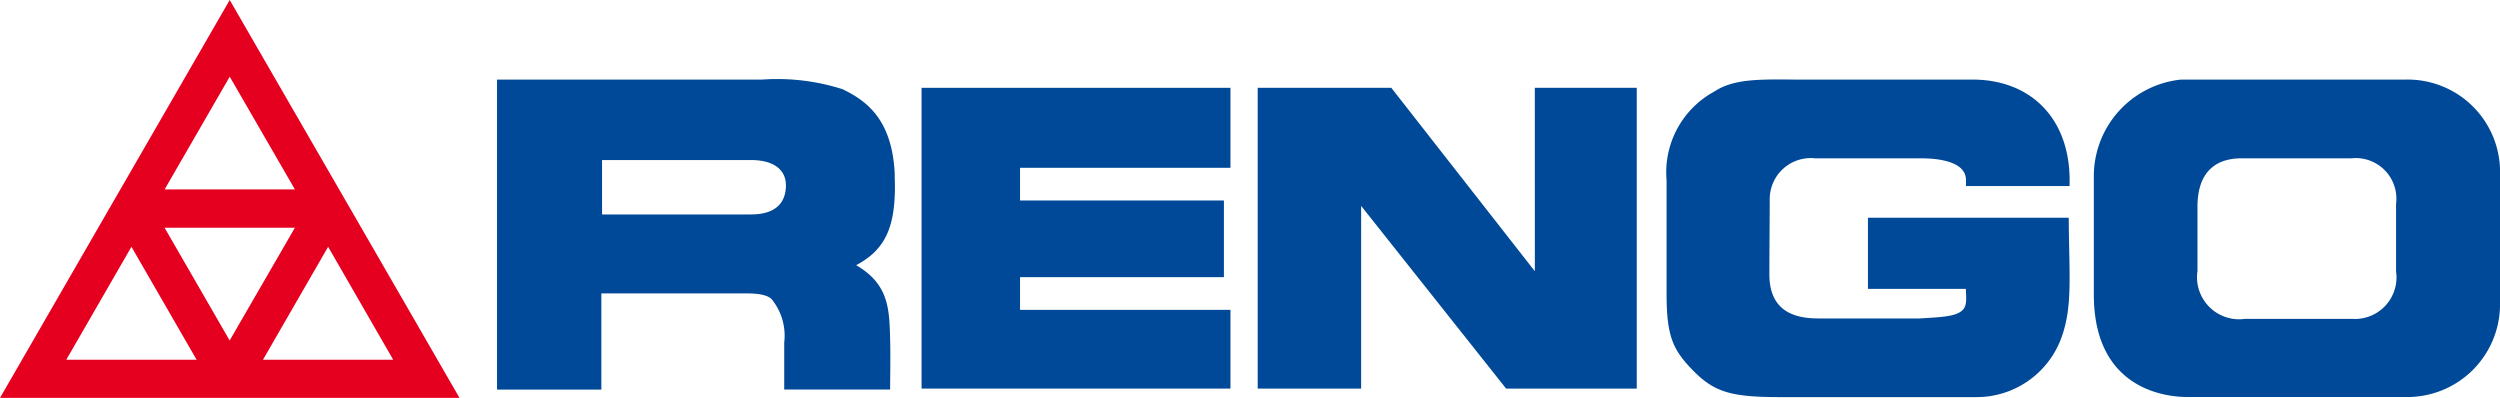
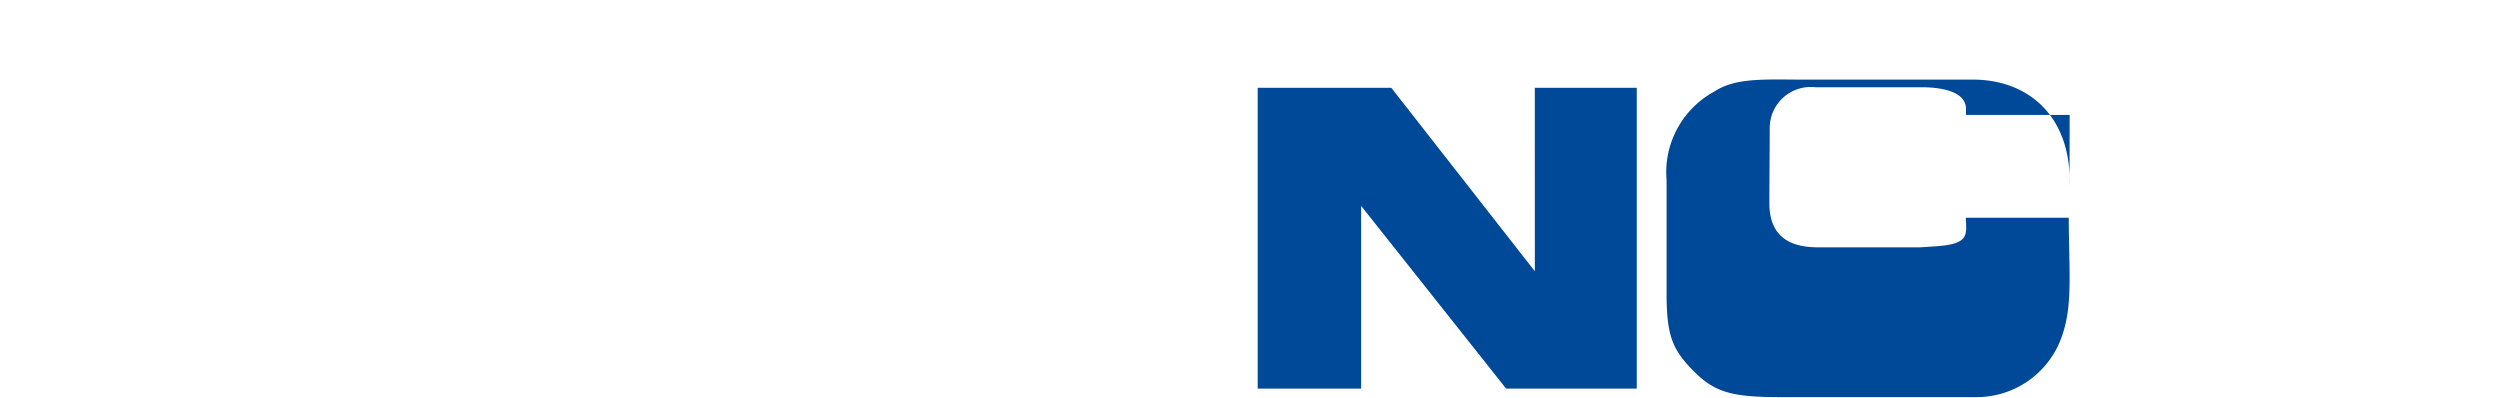
<svg xmlns="http://www.w3.org/2000/svg" id="レイヤー_1" data-name="レイヤー 1" width="119.535" height="19.025" viewBox="0 0 119.535 19.025">
-   <path id="パス_359" data-name="パス 359" d="M11.514,19.025H21.971L16.743,9.968l-.53-.916L10.984,0,5.755,9.056l-.53.916L0,19.025ZM18.8,17.2H12.574L15.689,11.8,18.8,17.2Zm-7.817-.916L7.869,10.888H14.1L10.98,16.281Zm0-12.619L14.1,9.056H7.872l3.115-5.394ZM3.17,17.2,6.285,11.8,9.4,17.2Z" fill="#e60020" />
  <g id="グループ_5674" data-name="グループ 5674" transform="translate(23.765 3.798)">
-     <path id="パス_360" data-name="パス 360" d="M88.058,15.611c-.11-2.633-1.332-3.539-2.5-4.1a10.27,10.27,0,0,0-3.855-.458H69.04V25.875h4.988v-4.6h6.519c.585,0,1.318-.028,1.625.279a2.756,2.756,0,0,1,.6,2.069v2.248h5.063c0-.613.024-1.5,0-2.42-.038-1.442-.065-2.616-1.625-3.525,1.453-.768,1.941-1.91,1.842-4.32ZM81.184,17.5H74.062V14.9h7.122c1.157,0,1.669.52,1.669,1.2C82.853,16.919,82.389,17.5,81.184,17.5Z" transform="translate(-69.04 -11.045)" fill="#004898" />
-     <path id="パス_361" data-name="パス 361" d="M128.01,26.581h14.77V22.816H132.719V21.253h9.748V17.587h-9.748V16.024H142.78V12.2H128.01Z" transform="translate(-107.712 -11.799)" fill="#004898" />
    <path id="パス_362" data-name="パス 362" d="M187.952,20.971,181.089,12.2H174.7V26.581h4.946V17.845l6.932,8.736h6.247V12.2h-4.874Z" transform="translate(-138.33 -11.799)" fill="#004898" />
-     <path id="パス_363" data-name="パス 363" d="M250.759,16.141c.12-3.15-1.79-5.1-4.64-5.1H237.6c-1.845-.021-2.936-.01-3.835.578a4.393,4.393,0,0,0-2.272,4.237V21.28c0,2.055.3,2.7,1.325,3.731,1,1,1.845,1.2,3.972,1.212h9.466a4.314,4.314,0,0,0,4.1-2.8c.568-1.515.382-3.029.365-5.776h-9.6v3.4h4.681c.007.375.083.778-.155,1.015-.324.324-1.077.337-2.038.4h-4.847c-1.043,0-2.354-.265-2.354-2.11,0-.857.017-2.843.017-3.621a1.961,1.961,0,0,1,2.179-1.924h5.077c.6,0,2.127.083,2.127,1.036v.289h4.957Z" transform="translate(-175.572 -11.034)" fill="#004898" />
-     <path id="パス_364" data-name="パス 364" d="M305.706,11.059H295a4.647,4.647,0,0,0-4.151,4.575v5.7c0,4.9,4.017,4.9,4.5,4.9h10.409a4.429,4.429,0,0,0,4.513-4.416V15.341a4.415,4.415,0,0,0-4.568-4.282Zm-.4,9.208a1.988,1.988,0,0,1-2.117,2.231h-5.112a2.012,2.012,0,0,1-2.272-2.289V17.145c0-1.886,1.1-2.323,2.1-2.323h5.26A1.941,1.941,0,0,1,305.3,17v3.27Z" transform="translate(-214.5 -11.05)" fill="#004898" />
+     <path id="パス_363" data-name="パス 363" d="M250.759,16.141c.12-3.15-1.79-5.1-4.64-5.1H237.6c-1.845-.021-2.936-.01-3.835.578a4.393,4.393,0,0,0-2.272,4.237V21.28c0,2.055.3,2.7,1.325,3.731,1,1,1.845,1.2,3.972,1.212h9.466a4.314,4.314,0,0,0,4.1-2.8c.568-1.515.382-3.029.365-5.776h-9.6h4.681c.007.375.083.778-.155,1.015-.324.324-1.077.337-2.038.4h-4.847c-1.043,0-2.354-.265-2.354-2.11,0-.857.017-2.843.017-3.621a1.961,1.961,0,0,1,2.179-1.924h5.077c.6,0,2.127.083,2.127,1.036v.289h4.957Z" transform="translate(-175.572 -11.034)" fill="#004898" />
  </g>
</svg>